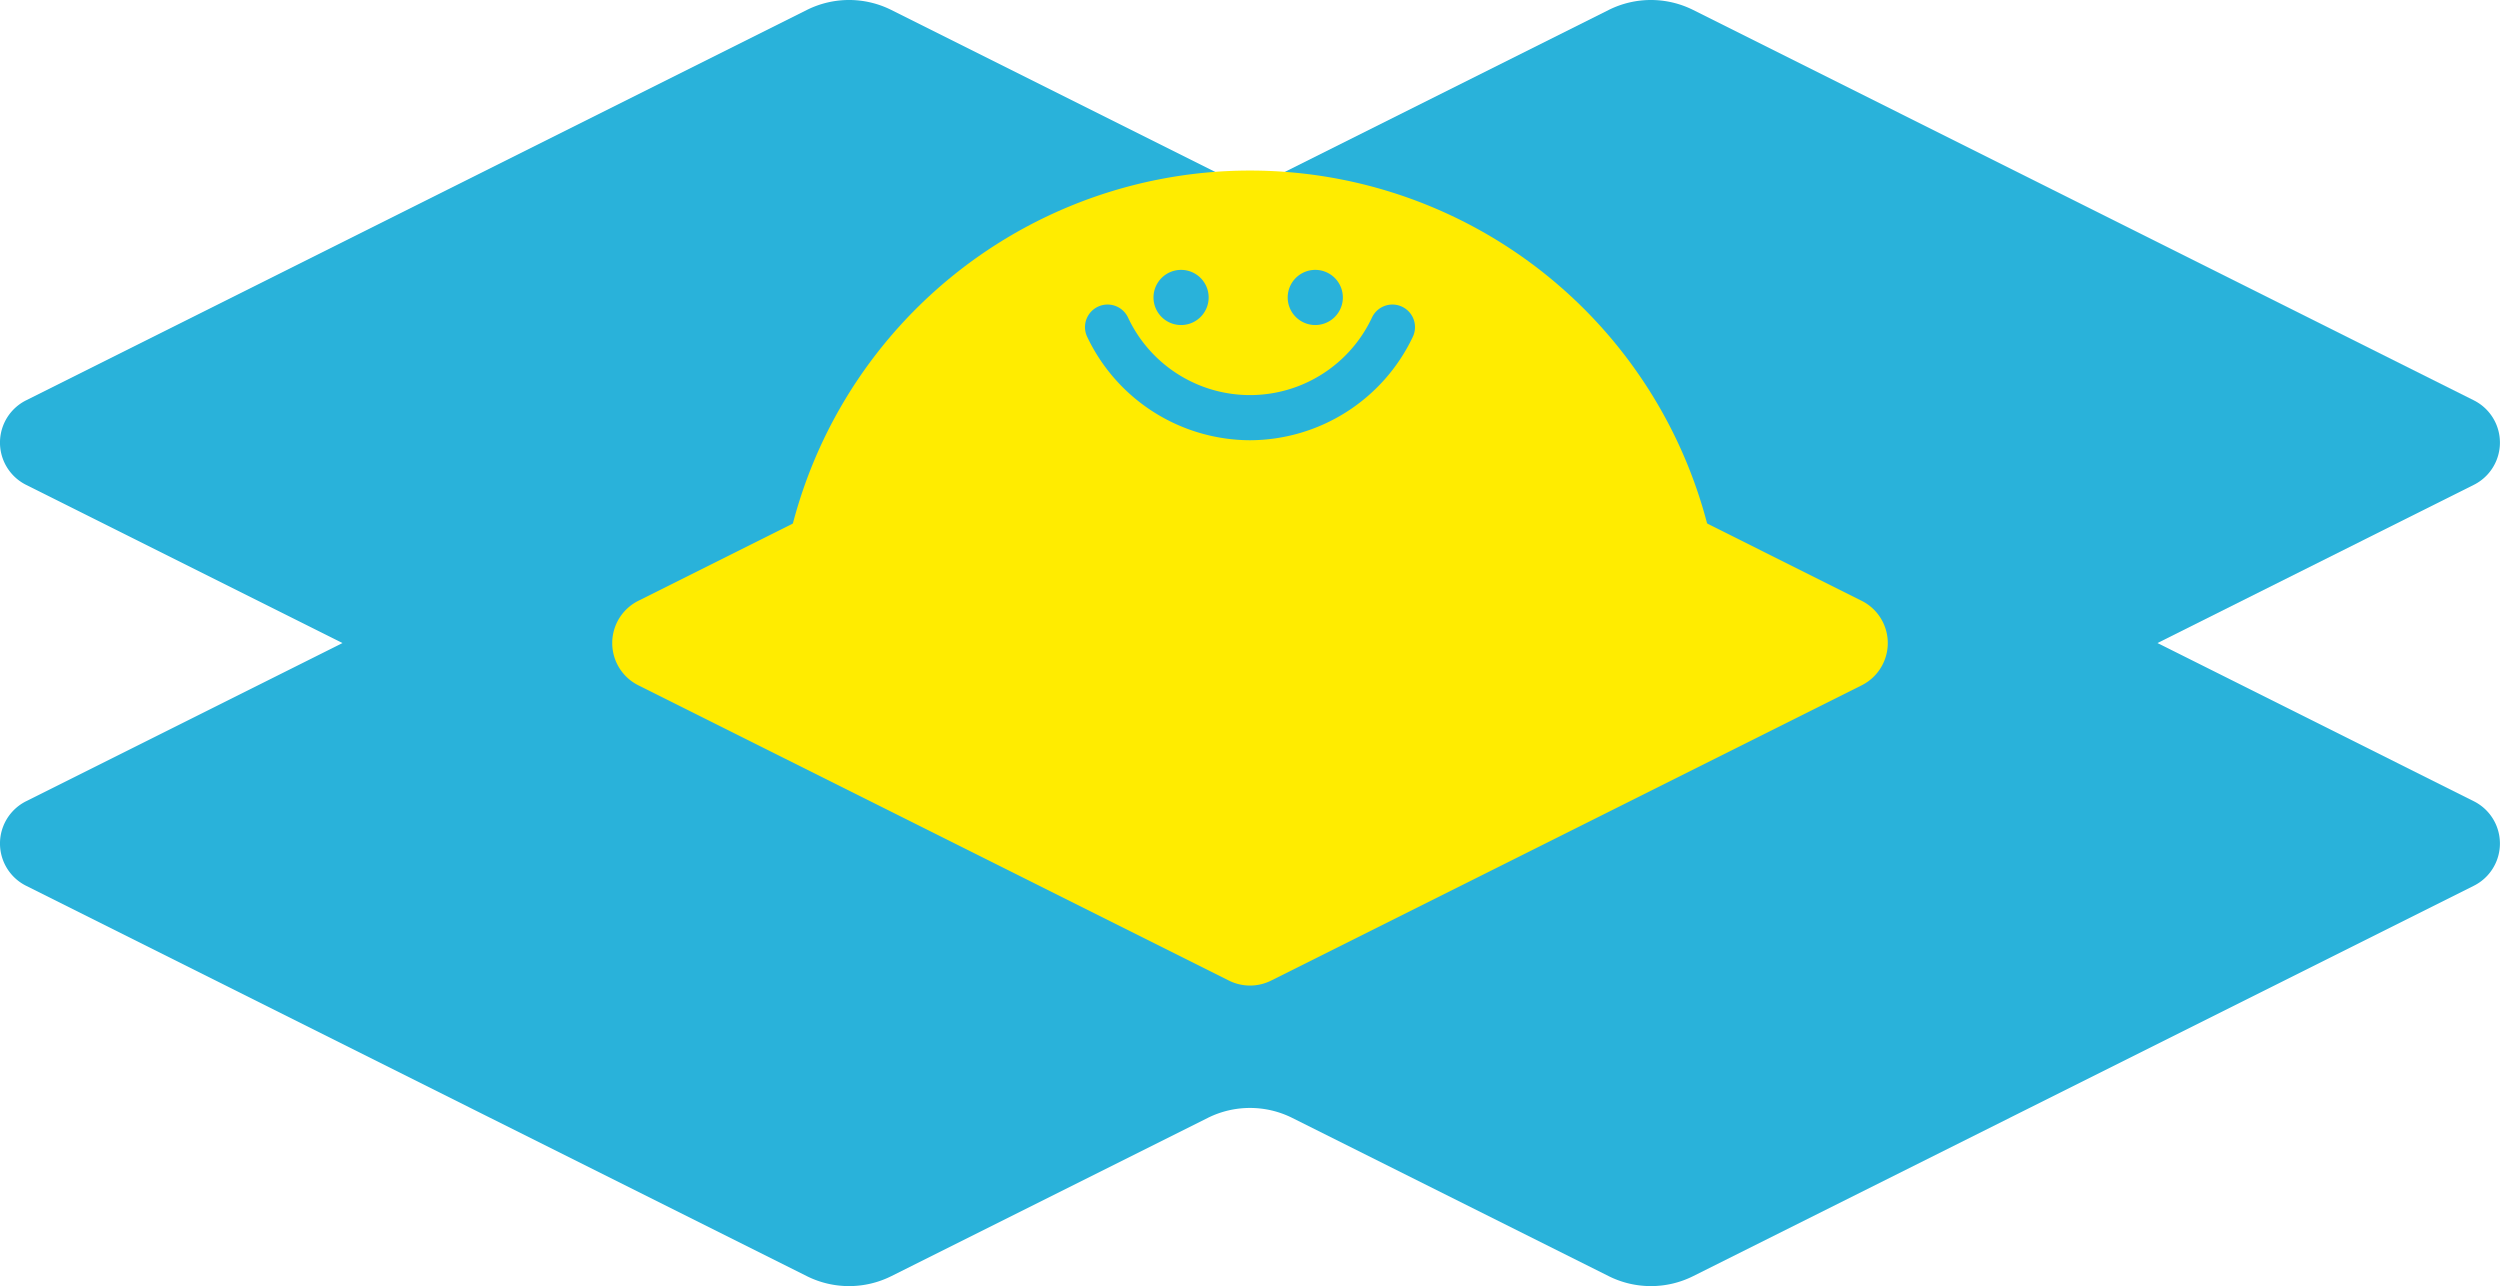
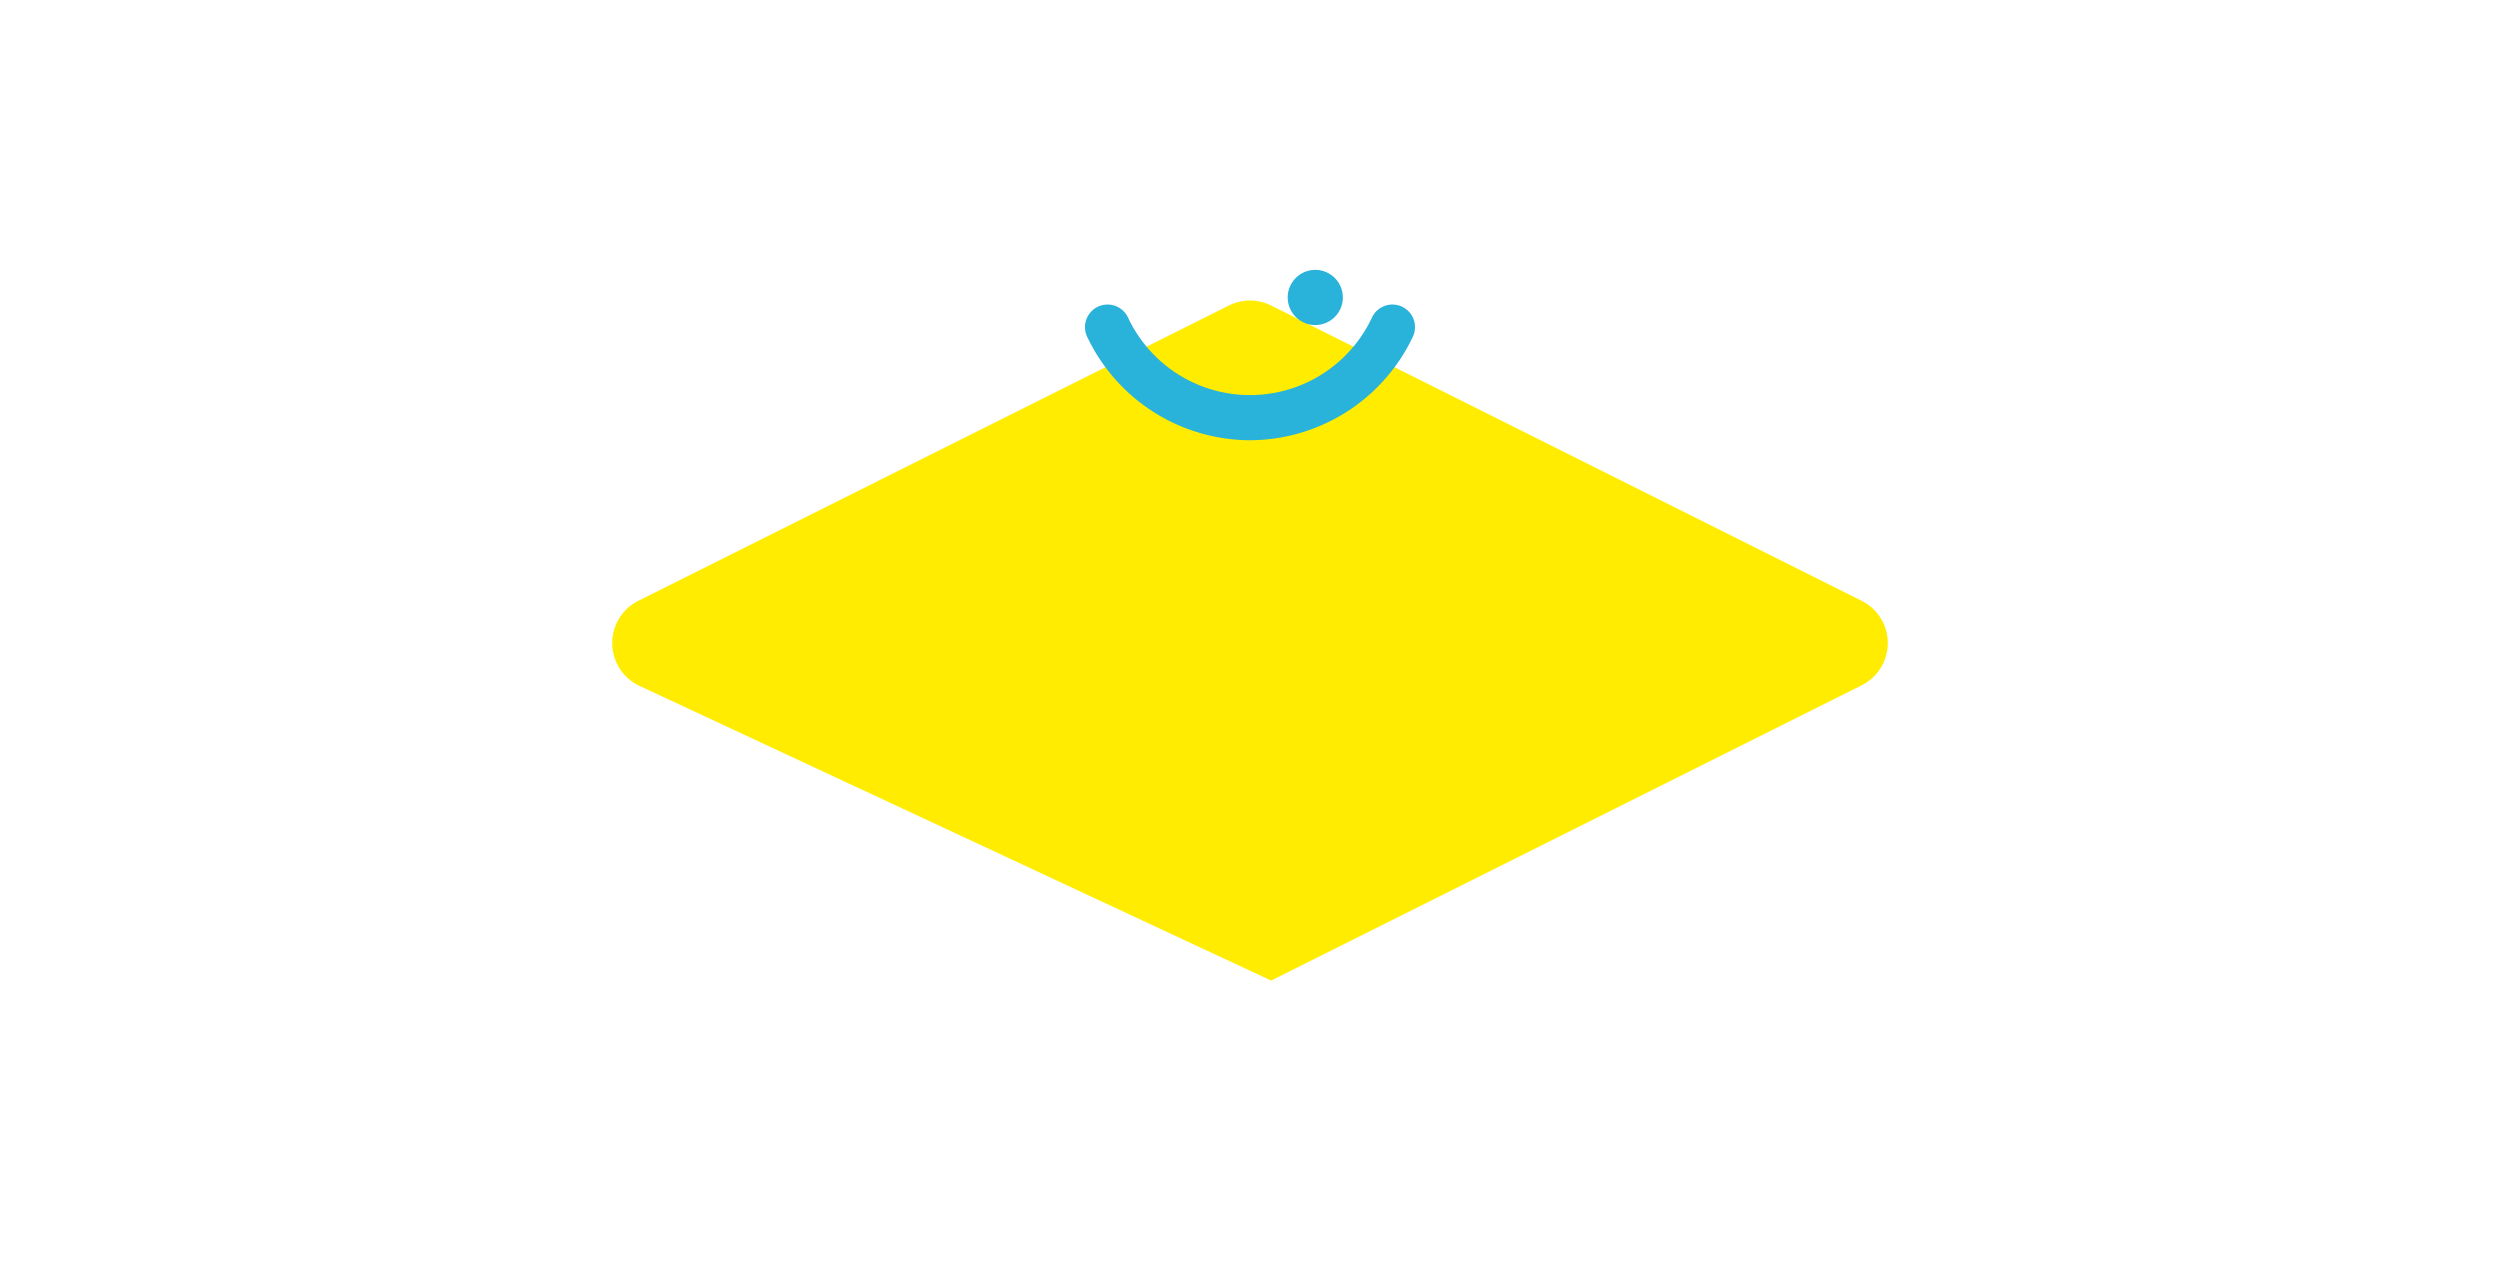
<svg xmlns="http://www.w3.org/2000/svg" width="170.082" height="87.496" viewBox="0 0 170.082 87.496">
  <defs>
    <clipPath id="a">
      <rect width="170.082" height="87.496" fill="none" />
    </clipPath>
  </defs>
  <g clip-path="url(#a)">
-     <path d="M168.3,27.236,115.192.679a6.426,6.426,0,0,0-5.751,0l-24.4,12.2L60.64.679a6.423,6.423,0,0,0-5.75,0L1.776,27.236a3.214,3.214,0,0,0,0,5.75L23.3,43.748,1.776,54.511a3.215,3.215,0,0,0,0,5.751L54.89,86.819a6.431,6.431,0,0,0,5.75,0L82.166,76.055a6.431,6.431,0,0,1,5.75,0l21.525,10.763a6.426,6.426,0,0,0,5.751,0L168.3,60.262a3.215,3.215,0,0,0,0-5.751L146.779,43.748,168.3,32.986a3.214,3.214,0,0,0,0-5.75" transform="translate(0 0)" fill="#29b2da" />
-     <path d="M120.464,43.585,80.289,63.672a3.214,3.214,0,0,1-2.874,0L37.238,43.585a3.214,3.214,0,0,1,0-5.75L77.413,17.746a3.217,3.217,0,0,1,2.875,0l40.175,20.089a3.214,3.214,0,0,1,0,5.75" transform="translate(6.191 3.039)" fill="#ffec00" />
-     <path d="M77.18,9.879A32.145,32.145,0,0,0,45.035,42.024h64.289A32.145,32.145,0,0,0,77.18,9.879" transform="translate(7.862 1.724)" fill="#ffec00" />
-     <path d="M70.564,17.508a1.876,1.876,0,1,1-1.876-1.876,1.876,1.876,0,0,1,1.876,1.876" transform="translate(11.664 2.729)" fill="#29b2da" />
+     <path d="M120.464,43.585,80.289,63.672L37.238,43.585a3.214,3.214,0,0,1,0-5.75L77.413,17.746a3.217,3.217,0,0,1,2.875,0l40.175,20.089a3.214,3.214,0,0,1,0,5.75" transform="translate(6.191 3.039)" fill="#ffec00" />
    <path d="M78.337,17.508a1.876,1.876,0,1,1-1.876-1.876,1.877,1.877,0,0,1,1.876,1.876" transform="translate(13.021 2.729)" fill="#29b2da" />
    <path d="M74.07,26.872a12.308,12.308,0,0,1-11.079-7.04,1.536,1.536,0,1,1,2.779-1.311,9.164,9.164,0,0,0,16.6,0,1.536,1.536,0,1,1,2.779,1.311,12.308,12.308,0,0,1-11.079,7.04" transform="translate(10.971 3.079)" fill="#29b2da" />
  </g>
</svg>